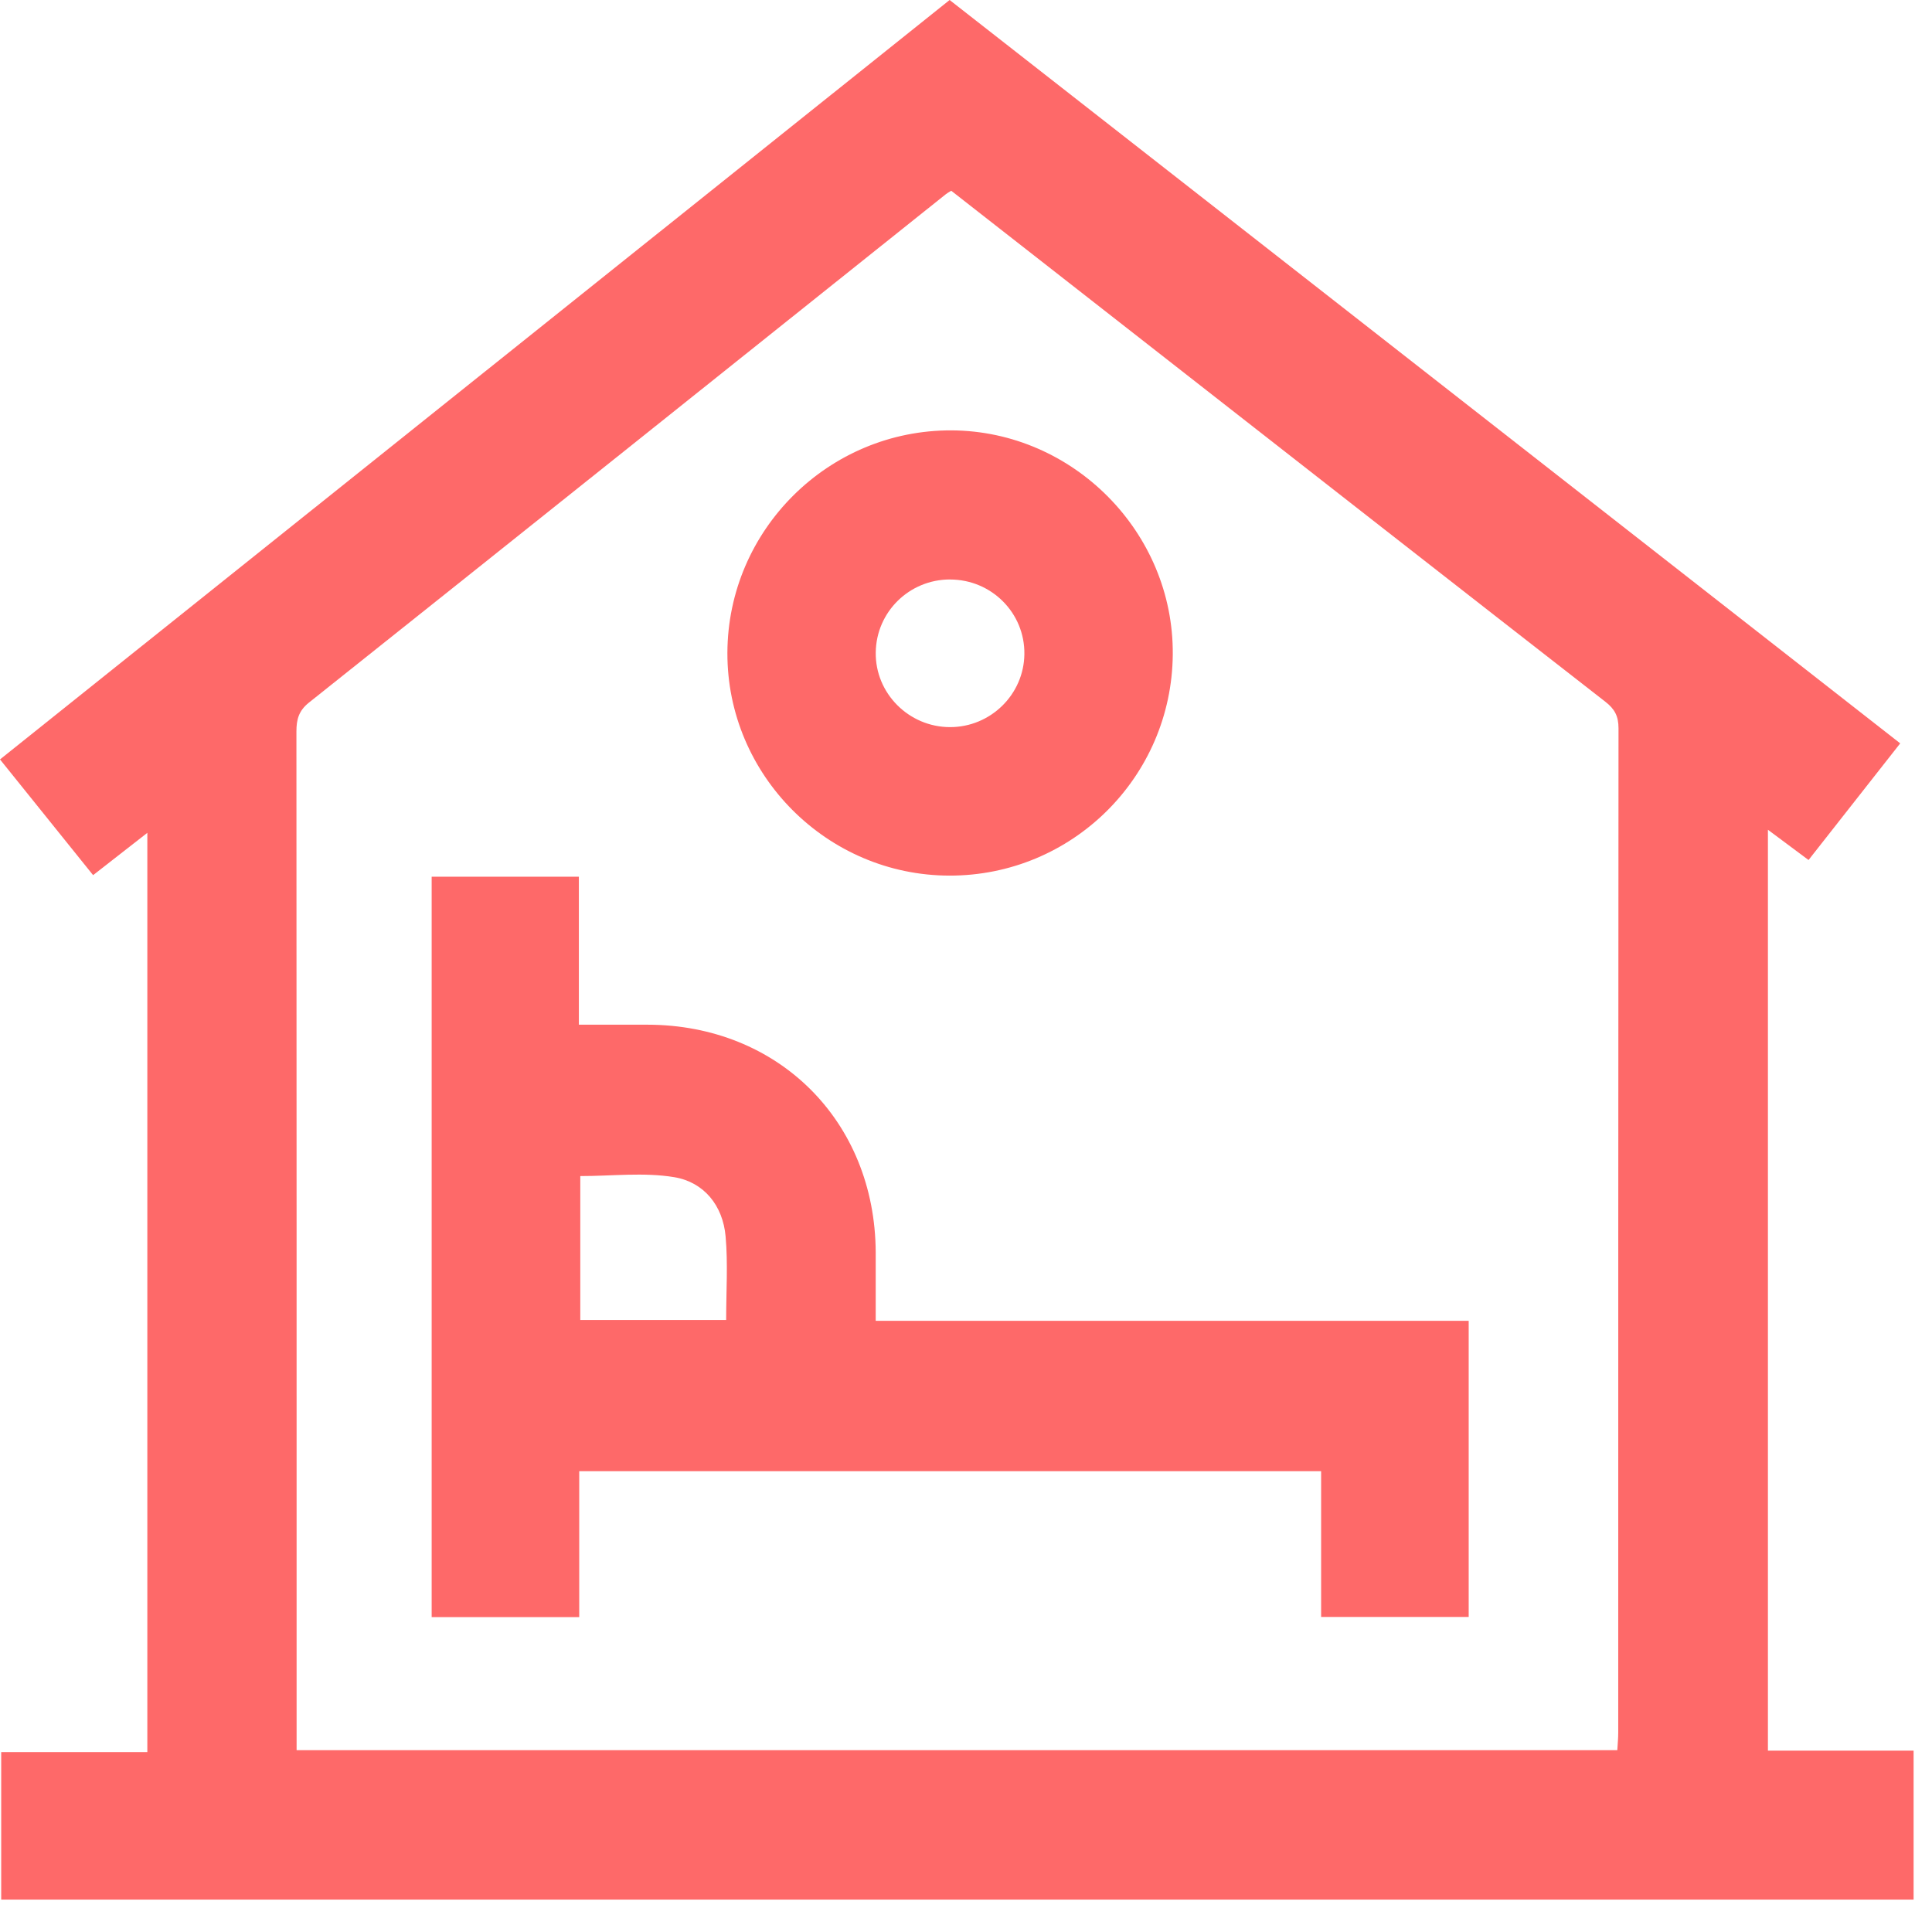
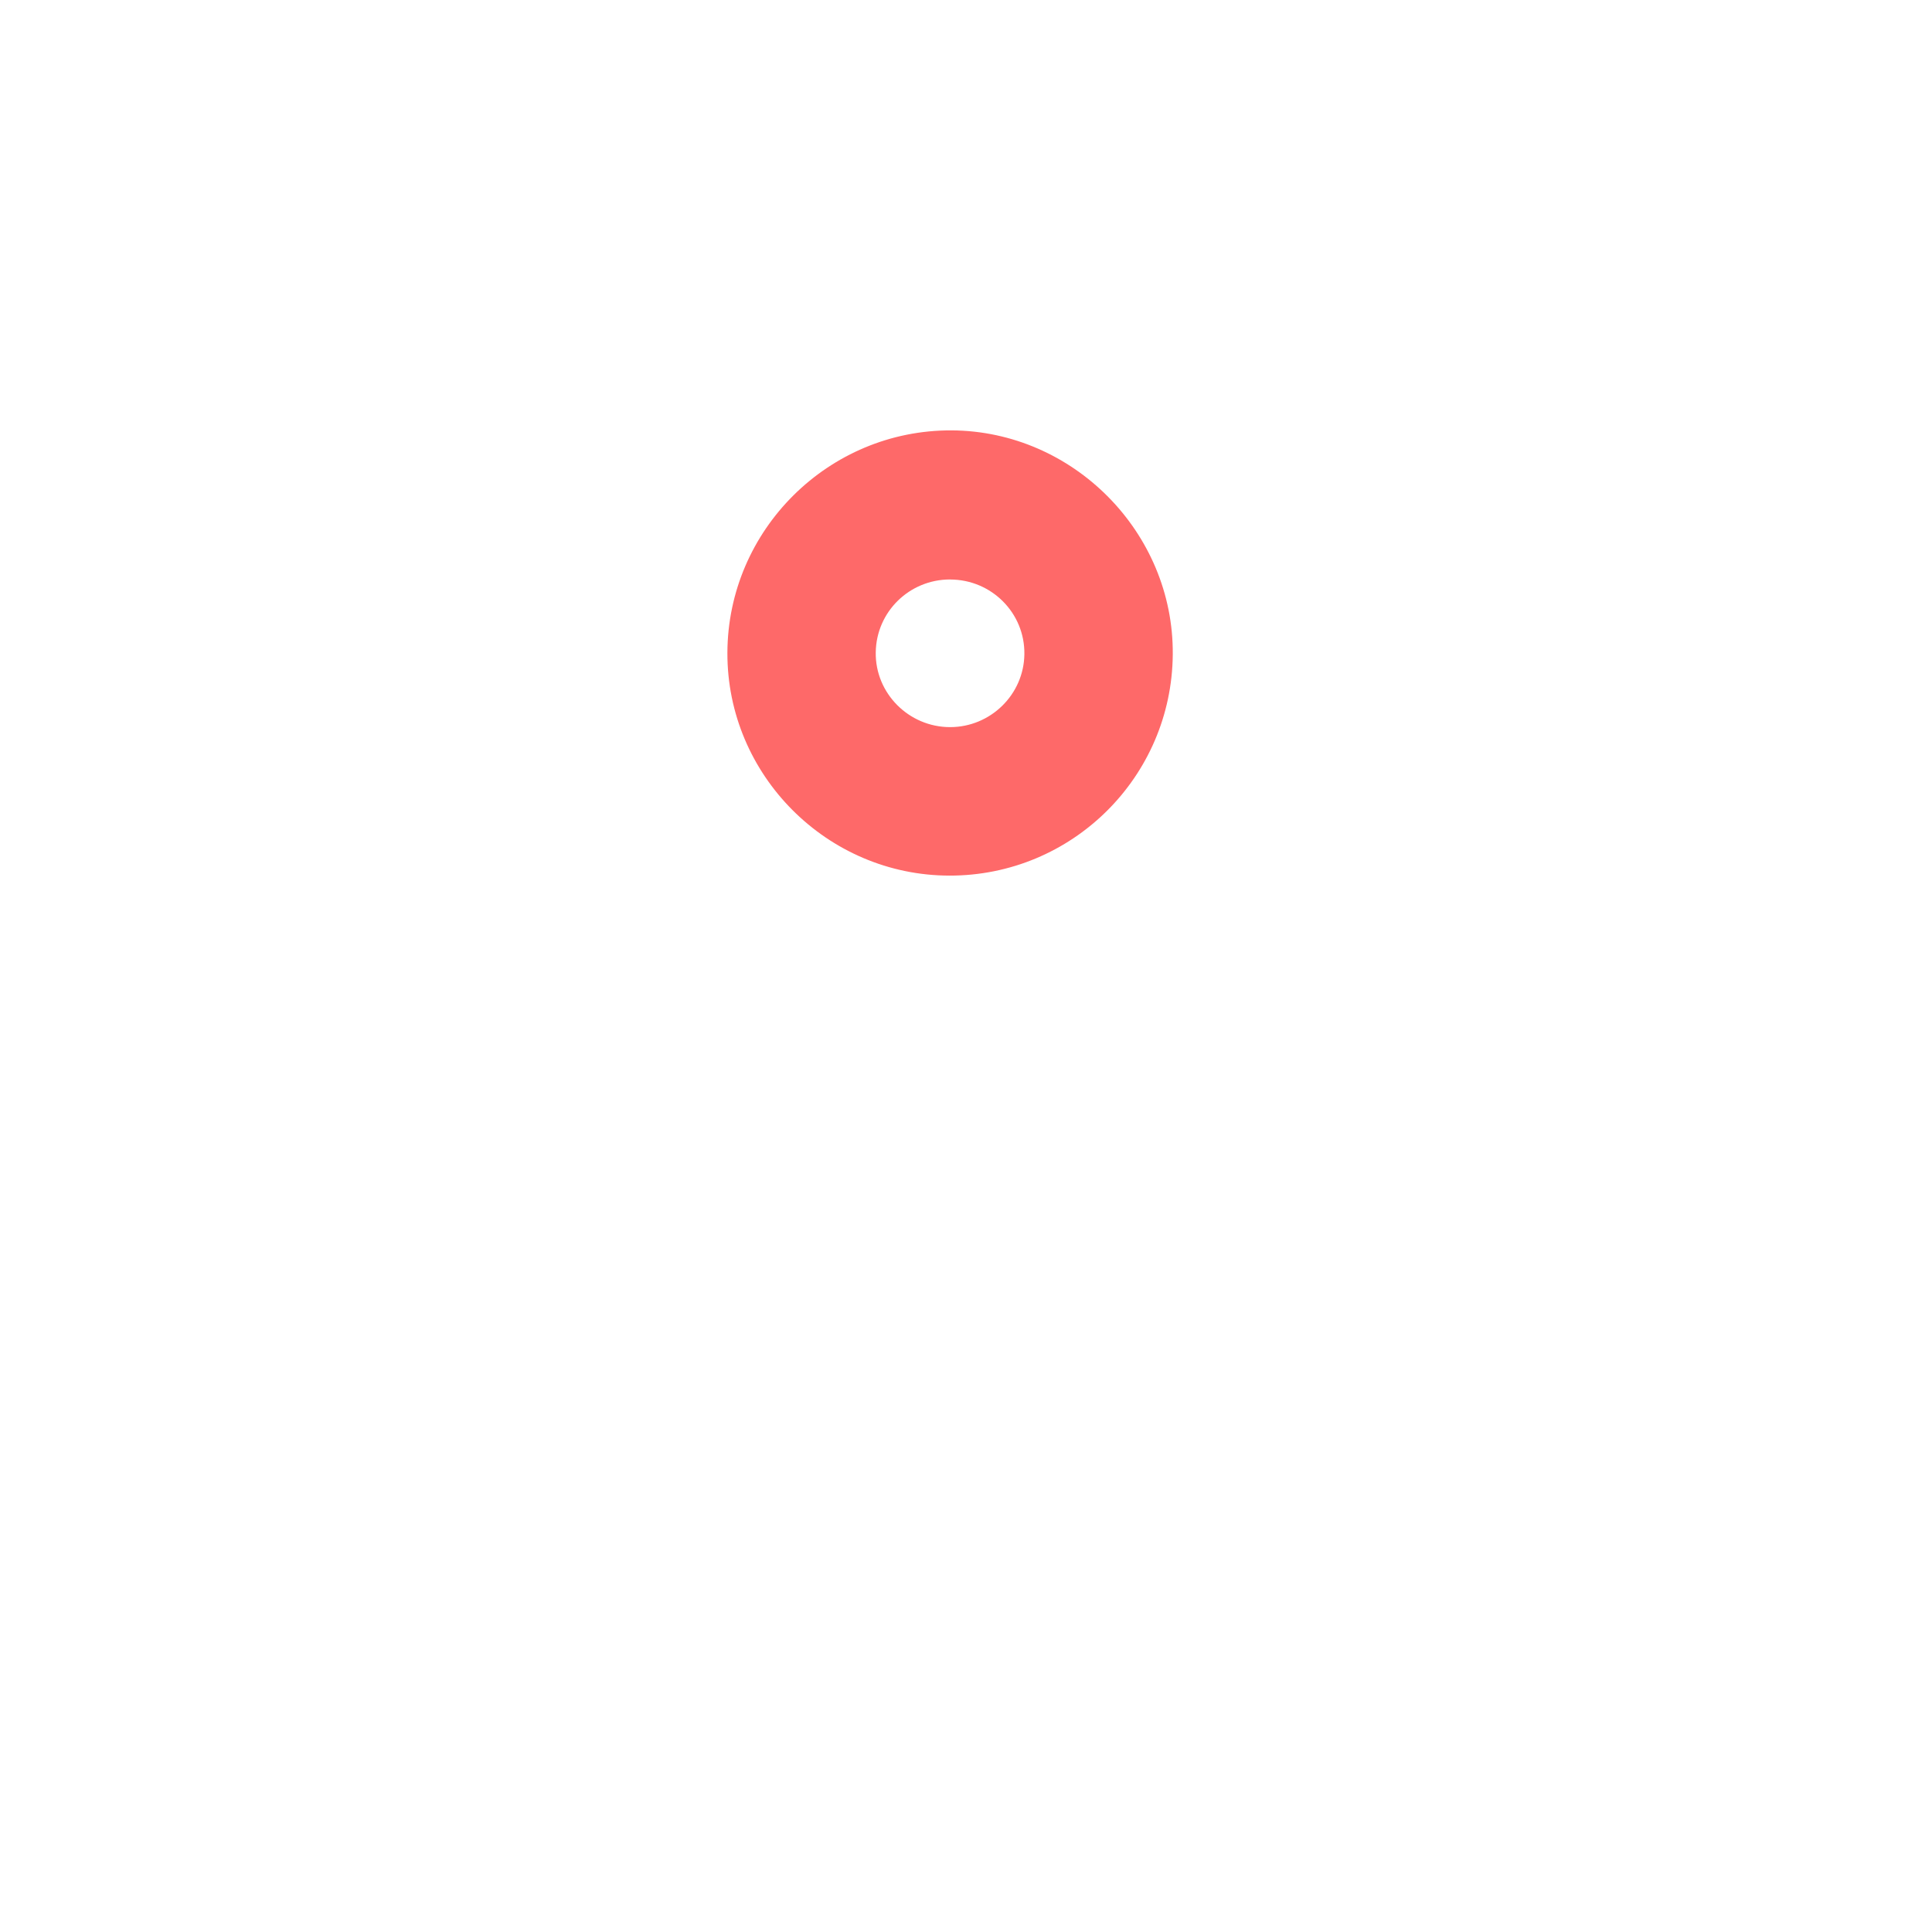
<svg xmlns="http://www.w3.org/2000/svg" width="42" height="42" viewBox="0 0 42 42" fill="none">
-   <path d="M41.6 41.296H0.026V38.089H3.203V18.105C2.801 18.418 2.438 18.703 2.024 19.025C1.357 18.195 0.692 17.369 0 16.509C6.886 11.004 13.748 5.514 20.644 0C27.523 5.379 34.401 10.758 41.309 16.16C40.645 17.006 39.993 17.835 39.316 18.696C39.031 18.484 38.755 18.278 38.433 18.038V38.058H41.6V41.297V41.296ZM20.68 4.146C20.61 4.19 20.585 4.202 20.564 4.22C15.949 7.907 11.337 11.594 6.716 15.274C6.495 15.45 6.444 15.641 6.444 15.9C6.449 23.136 6.448 30.371 6.448 37.609V38.048H35.159C35.168 37.902 35.179 37.781 35.179 37.663C35.179 30.386 35.179 23.11 35.185 15.831C35.185 15.572 35.104 15.415 34.901 15.257C31.705 12.768 28.515 10.273 25.324 7.778C23.779 6.57 22.232 5.361 20.678 4.146H20.68Z" fill="#FE6969" />
-   <path d="M12.592 31.983V35.154H9.384V19.059H12.584V22.276C13.108 22.276 13.591 22.276 14.074 22.276C16.923 22.279 19.023 24.373 19.037 27.221C19.038 27.705 19.037 28.189 19.037 28.713H31.928V35.151H28.72V31.983H12.592ZM15.786 28.695C15.786 28.065 15.827 27.467 15.774 26.88C15.716 26.209 15.305 25.699 14.659 25.591C13.996 25.481 13.302 25.567 12.615 25.567V28.695H15.786Z" fill="#FE6969" />
  <path d="M15.813 14.194C15.82 11.519 18.014 9.343 20.689 9.356C23.336 9.371 25.517 11.579 25.495 14.226C25.474 16.893 23.305 19.041 20.637 19.035C17.98 19.03 15.805 16.848 15.813 14.193V14.194ZM20.654 12.597C19.769 12.597 19.051 13.299 19.038 14.18C19.023 15.069 19.756 15.807 20.654 15.807C21.535 15.807 22.258 15.098 22.269 14.222C22.282 13.328 21.556 12.598 20.654 12.598V12.597Z" fill="#FE6969" />
</svg>